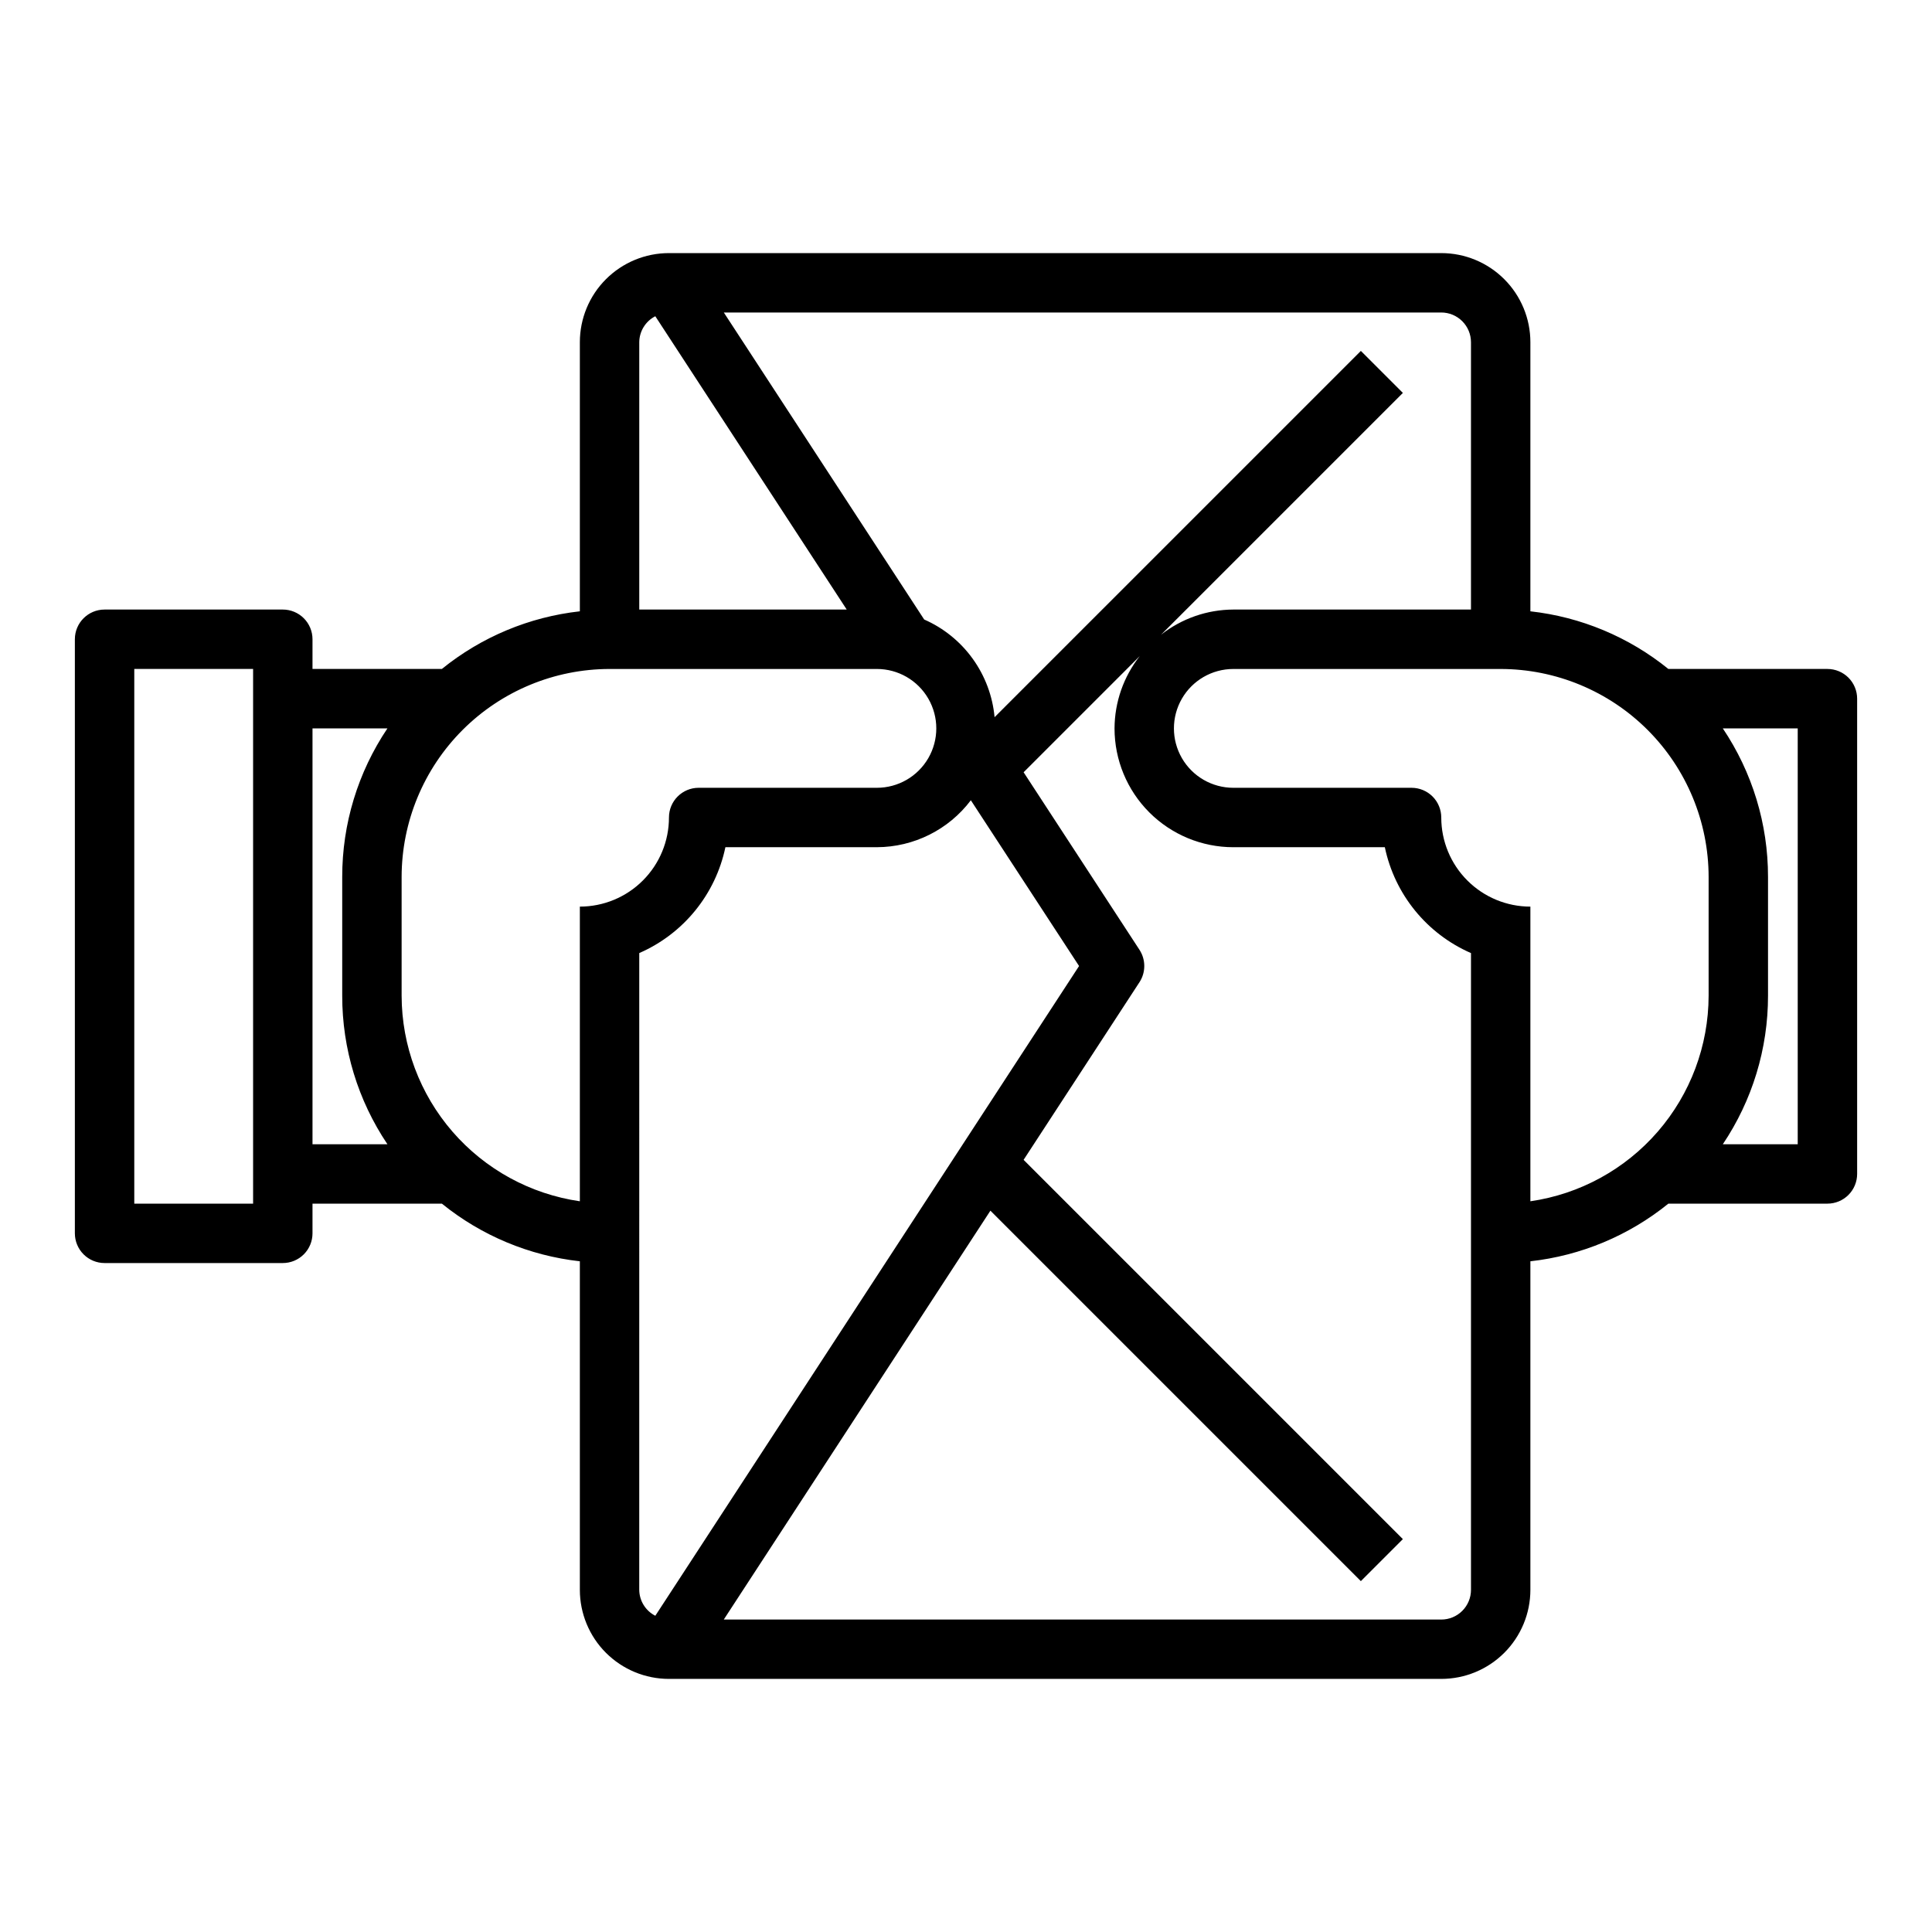
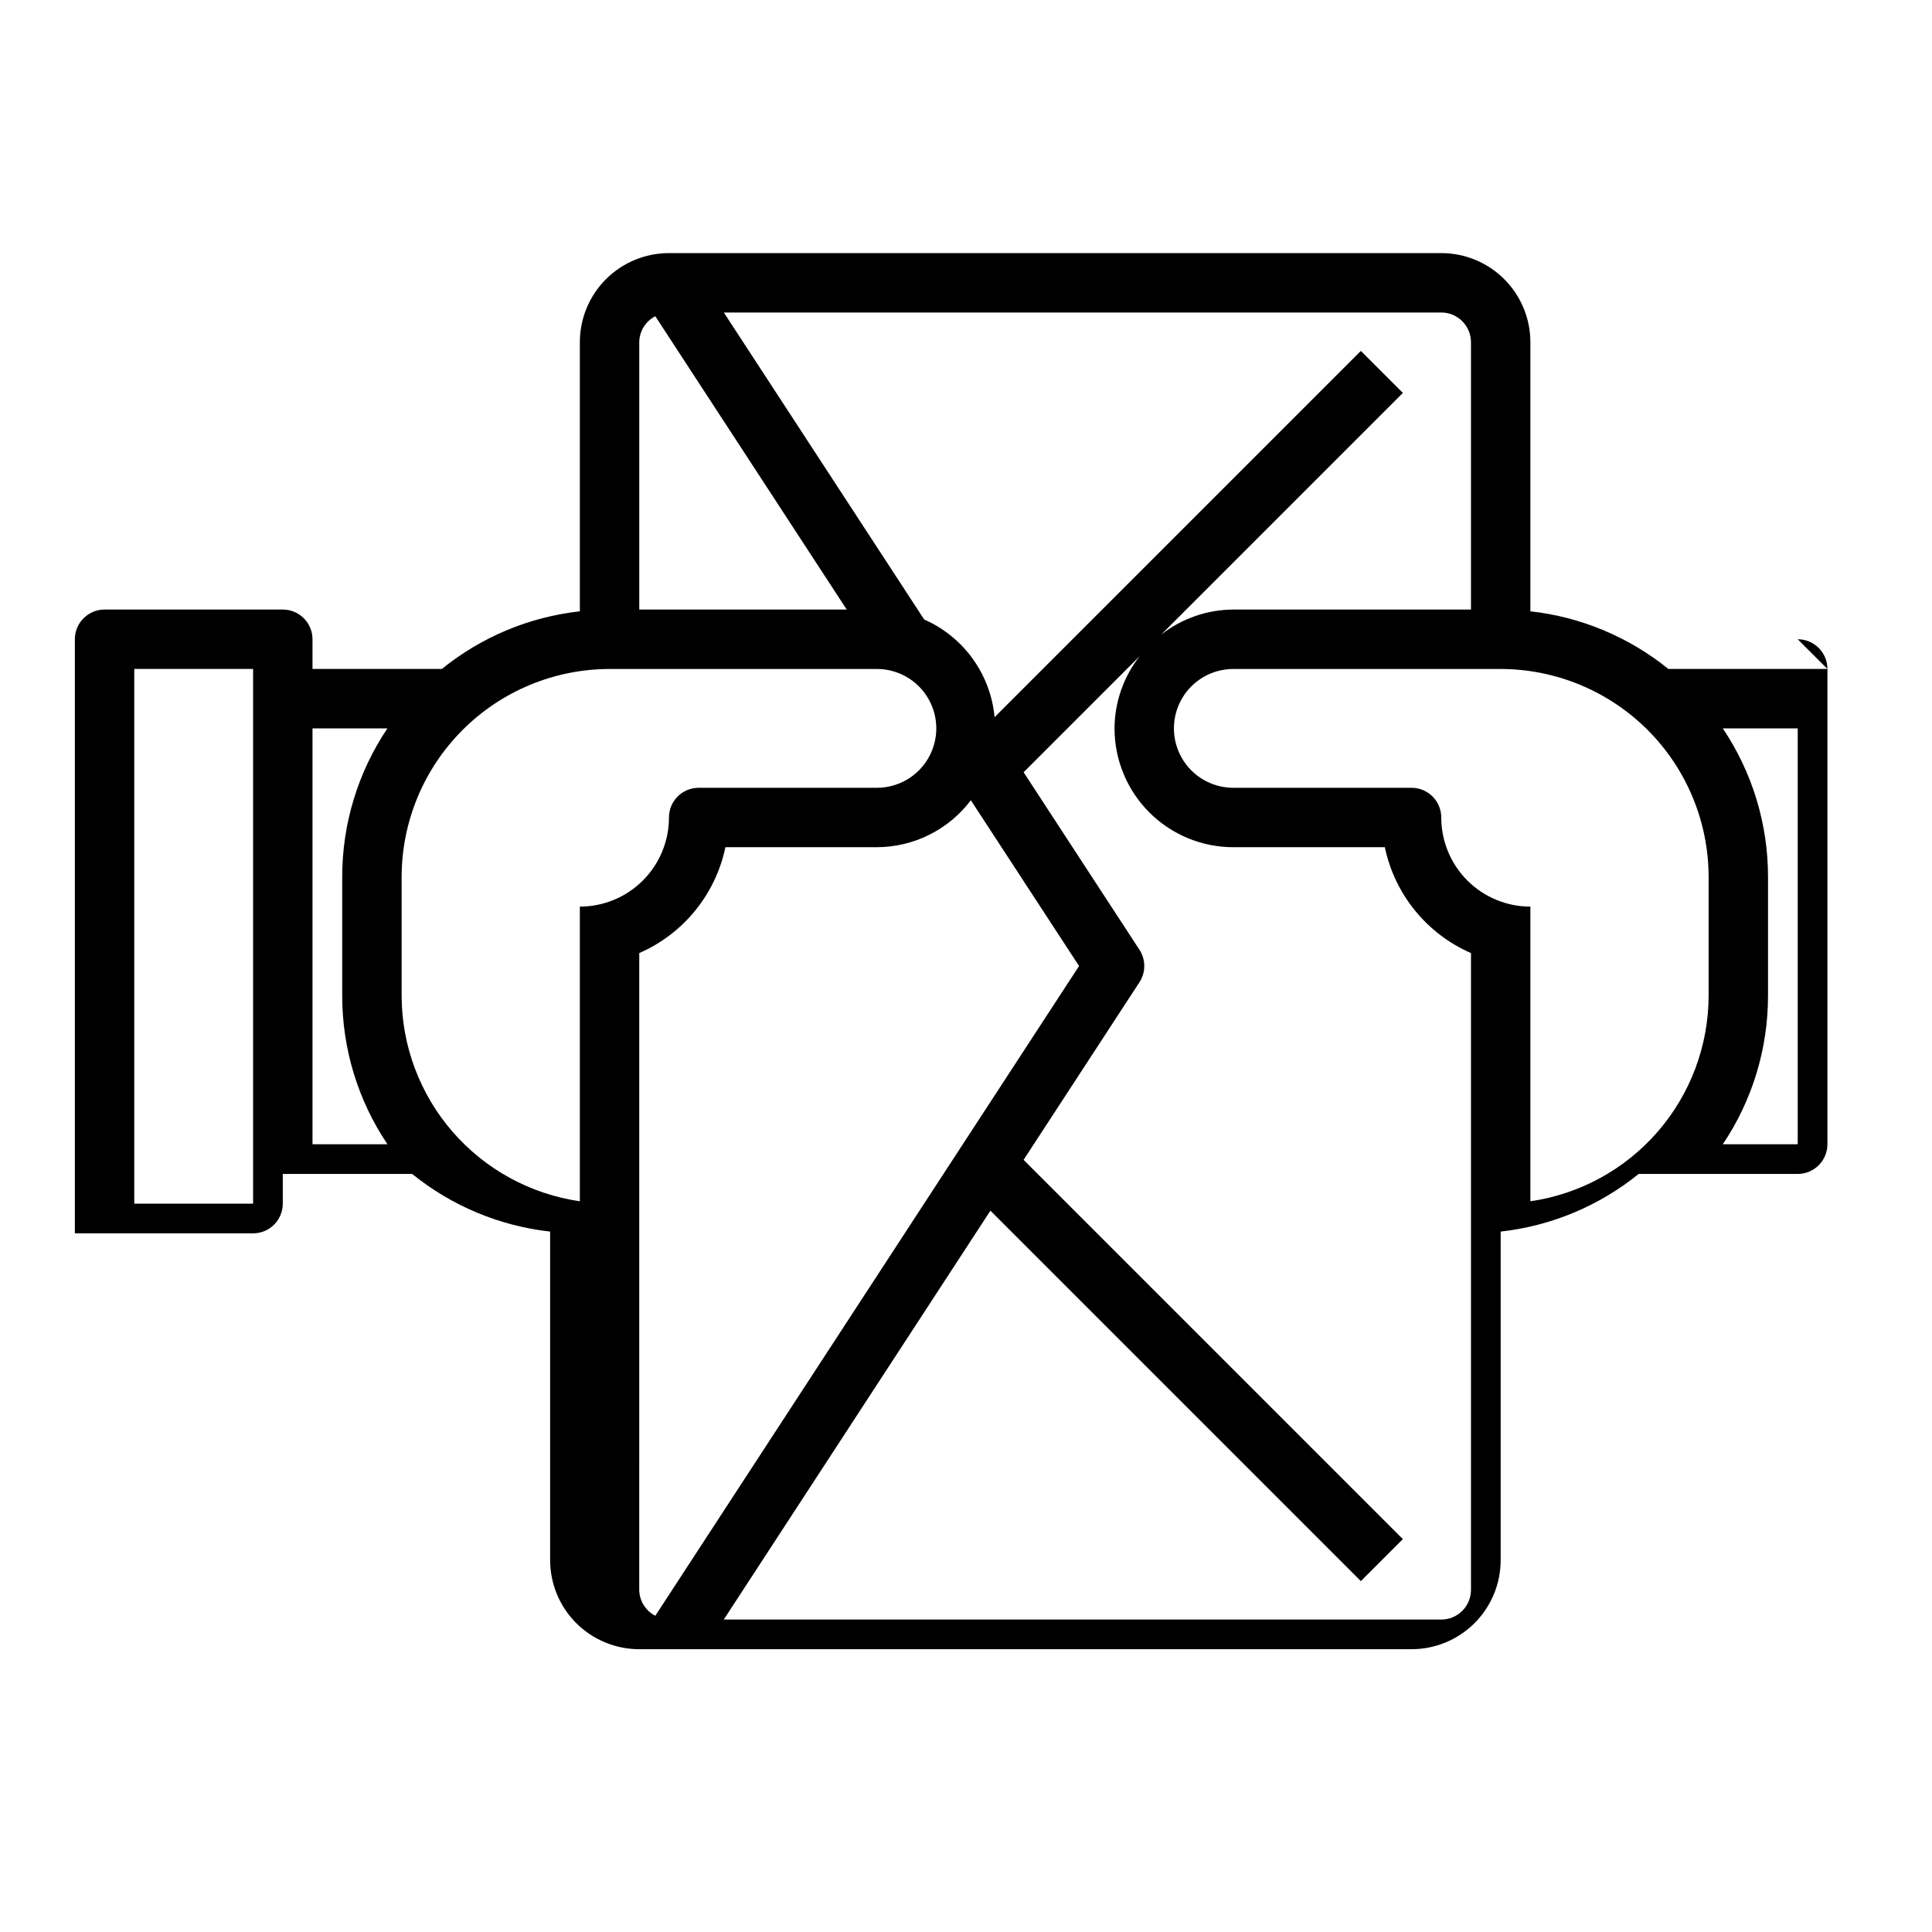
<svg xmlns="http://www.w3.org/2000/svg" fill="#000000" width="800px" height="800px" version="1.1" viewBox="144 144 512 512">
-   <path d="m628.29 321.28h-42.156c-10.477-8.484-23.168-13.789-36.566-15.277v-71.312c0-6.266-2.488-12.273-6.918-16.699-4.426-4.43-10.434-6.918-16.699-6.918h-204.67c-6.262 0-12.27 2.488-16.699 6.918-4.43 4.426-6.914 10.434-6.914 16.699v71.312c-13.402 1.488-26.09 6.793-36.566 15.277h-34.285v-7.871c0-2.086-0.828-4.09-2.305-5.566-1.477-1.477-3.477-2.305-5.566-2.305h-47.23c-4.348 0-7.875 3.523-7.875 7.871v157.44c0 2.086 0.832 4.09 2.309 5.566 1.477 1.477 3.477 2.305 5.566 2.305h47.23c2.09 0 4.09-0.828 5.566-2.305 1.477-1.477 2.305-3.481 2.305-5.566v-7.871h34.285c10.477 8.484 23.164 13.785 36.566 15.277v87.059c0 6.262 2.484 12.27 6.914 16.699 4.43 4.426 10.438 6.914 16.699 6.914h204.67c6.266 0 12.273-2.488 16.699-6.914 4.43-4.43 6.918-10.438 6.918-16.699v-87.059c13.398-1.492 26.09-6.793 36.566-15.277h42.156c2.086 0 4.09-0.832 5.566-2.309 1.473-1.477 2.305-3.477 2.305-5.566v-125.95c0-2.086-0.832-4.09-2.305-5.566-1.477-1.473-3.481-2.305-5.566-2.305zm-94.465-86.59v70.848h-62.977c-6.953 0.027-13.695 2.379-19.16 6.676l64.086-64.086-11.133-11.133-97.07 97.07c-0.512-5.59-2.516-10.938-5.797-15.492-3.277-4.551-7.719-8.145-12.859-10.398l-53.098-81.359h190.13c2.09 0 4.09 0.832 5.566 2.309 1.477 1.477 2.309 3.477 2.309 5.566zm-216.16-6.879 50.723 77.727h-54.977v-70.848c0.023-2.906 1.664-5.559 4.25-6.883zm-106.59 235.17h-31.488v-141.7h31.488zm15.742-125.95h19.855c-7.824 11.633-11.996 25.34-11.98 39.359v31.488c-0.016 14.02 4.156 27.723 11.98 39.359h-19.855zm23.617 70.848v-31.488c0.02-14.609 5.832-28.613 16.16-38.945 10.332-10.328 24.336-16.141 38.945-16.16h70.848c5.625 0 10.82 3 13.633 7.871 2.812 4.875 2.812 10.875 0 15.746-2.812 4.871-8.008 7.871-13.633 7.871h-47.234c-4.348 0-7.871 3.523-7.871 7.871 0 6.266-2.488 12.273-6.918 16.699-4.426 4.43-10.434 6.918-16.695 6.918v78.09c-13.102-1.898-25.082-8.449-33.754-18.449-8.668-10-13.453-22.789-13.48-36.023zm62.977-11.305c11.707-5.102 20.215-15.559 22.828-28.055h40.148c9.785-0.031 19-4.629 24.898-12.438l28.68 43.926-112.3 172.19c-2.59-1.32-4.231-3.973-4.258-6.879zm212.54 176.62h-190.14l70.66-108.35 98.172 98.172 11.133-11.133-100.51-100.51 30.699-47.066h0.004c1.703-2.613 1.703-5.988 0-8.605l-30.699-47.043 30.789-30.789-0.004 0.004c-4.305 5.461-6.66 12.203-6.691 19.16 0 8.352 3.316 16.359 9.223 22.266 5.906 5.902 13.914 9.223 22.266 9.223h40.148-0.004c2.617 12.496 11.125 22.953 22.832 28.055v168.75c0 2.086-0.832 4.09-2.309 5.566-1.477 1.477-3.477 2.305-5.566 2.305zm23.617-110.84v-78.09c-6.262 0-12.27-2.488-16.699-6.918-4.43-4.426-6.918-10.434-6.918-16.699 0-2.086-0.828-4.09-2.305-5.566-1.477-1.473-3.477-2.305-5.566-2.305h-47.23c-5.625 0-10.824-3-13.637-7.871-2.812-4.871-2.812-10.871 0-15.746 2.812-4.871 8.012-7.871 13.637-7.871h70.848c14.609 0.02 28.613 5.832 38.945 16.16 10.328 10.332 16.141 24.336 16.16 38.945v31.488c-0.027 13.234-4.812 26.023-13.484 36.023s-20.648 16.551-33.75 18.449zm70.848-15.113h-19.852c7.82-11.637 11.992-25.34 11.98-39.359v-31.488c0.012-14.02-4.16-27.727-11.98-39.359h19.852z" />
+   <path d="m628.29 321.28h-42.156c-10.477-8.484-23.168-13.789-36.566-15.277v-71.312c0-6.266-2.488-12.273-6.918-16.699-4.426-4.43-10.434-6.918-16.699-6.918h-204.67c-6.262 0-12.27 2.488-16.699 6.918-4.43 4.426-6.914 10.434-6.914 16.699v71.312c-13.402 1.488-26.09 6.793-36.566 15.277h-34.285v-7.871c0-2.086-0.828-4.09-2.305-5.566-1.477-1.477-3.477-2.305-5.566-2.305h-47.23c-4.348 0-7.875 3.523-7.875 7.871v157.44h47.23c2.09 0 4.09-0.828 5.566-2.305 1.477-1.477 2.305-3.481 2.305-5.566v-7.871h34.285c10.477 8.484 23.164 13.785 36.566 15.277v87.059c0 6.262 2.484 12.27 6.914 16.699 4.43 4.426 10.438 6.914 16.699 6.914h204.67c6.266 0 12.273-2.488 16.699-6.914 4.43-4.43 6.918-10.438 6.918-16.699v-87.059c13.398-1.492 26.09-6.793 36.566-15.277h42.156c2.086 0 4.09-0.832 5.566-2.309 1.473-1.477 2.305-3.477 2.305-5.566v-125.95c0-2.086-0.832-4.09-2.305-5.566-1.477-1.473-3.481-2.305-5.566-2.305zm-94.465-86.59v70.848h-62.977c-6.953 0.027-13.695 2.379-19.16 6.676l64.086-64.086-11.133-11.133-97.07 97.07c-0.512-5.59-2.516-10.938-5.797-15.492-3.277-4.551-7.719-8.145-12.859-10.398l-53.098-81.359h190.13c2.09 0 4.09 0.832 5.566 2.309 1.477 1.477 2.309 3.477 2.309 5.566zm-216.16-6.879 50.723 77.727h-54.977v-70.848c0.023-2.906 1.664-5.559 4.25-6.883zm-106.59 235.17h-31.488v-141.7h31.488zm15.742-125.95h19.855c-7.824 11.633-11.996 25.34-11.98 39.359v31.488c-0.016 14.02 4.156 27.723 11.98 39.359h-19.855zm23.617 70.848v-31.488c0.02-14.609 5.832-28.613 16.16-38.945 10.332-10.328 24.336-16.141 38.945-16.16h70.848c5.625 0 10.82 3 13.633 7.871 2.812 4.875 2.812 10.875 0 15.746-2.812 4.871-8.008 7.871-13.633 7.871h-47.234c-4.348 0-7.871 3.523-7.871 7.871 0 6.266-2.488 12.273-6.918 16.699-4.426 4.43-10.434 6.918-16.695 6.918v78.09c-13.102-1.898-25.082-8.449-33.754-18.449-8.668-10-13.453-22.789-13.48-36.023zm62.977-11.305c11.707-5.102 20.215-15.559 22.828-28.055h40.148c9.785-0.031 19-4.629 24.898-12.438l28.68 43.926-112.3 172.19c-2.59-1.32-4.231-3.973-4.258-6.879zm212.54 176.62h-190.14l70.66-108.35 98.172 98.172 11.133-11.133-100.51-100.51 30.699-47.066h0.004c1.703-2.613 1.703-5.988 0-8.605l-30.699-47.043 30.789-30.789-0.004 0.004c-4.305 5.461-6.66 12.203-6.691 19.16 0 8.352 3.316 16.359 9.223 22.266 5.906 5.902 13.914 9.223 22.266 9.223h40.148-0.004c2.617 12.496 11.125 22.953 22.832 28.055v168.75c0 2.086-0.832 4.09-2.309 5.566-1.477 1.477-3.477 2.305-5.566 2.305zm23.617-110.84v-78.09c-6.262 0-12.27-2.488-16.699-6.918-4.43-4.426-6.918-10.434-6.918-16.699 0-2.086-0.828-4.09-2.305-5.566-1.477-1.473-3.477-2.305-5.566-2.305h-47.23c-5.625 0-10.824-3-13.637-7.871-2.812-4.871-2.812-10.871 0-15.746 2.812-4.871 8.012-7.871 13.637-7.871h70.848c14.609 0.02 28.613 5.832 38.945 16.16 10.328 10.332 16.141 24.336 16.16 38.945v31.488c-0.027 13.234-4.812 26.023-13.484 36.023s-20.648 16.551-33.75 18.449zm70.848-15.113h-19.852c7.82-11.637 11.992-25.34 11.98-39.359v-31.488c0.012-14.02-4.16-27.727-11.98-39.359h19.852z" />
</svg>